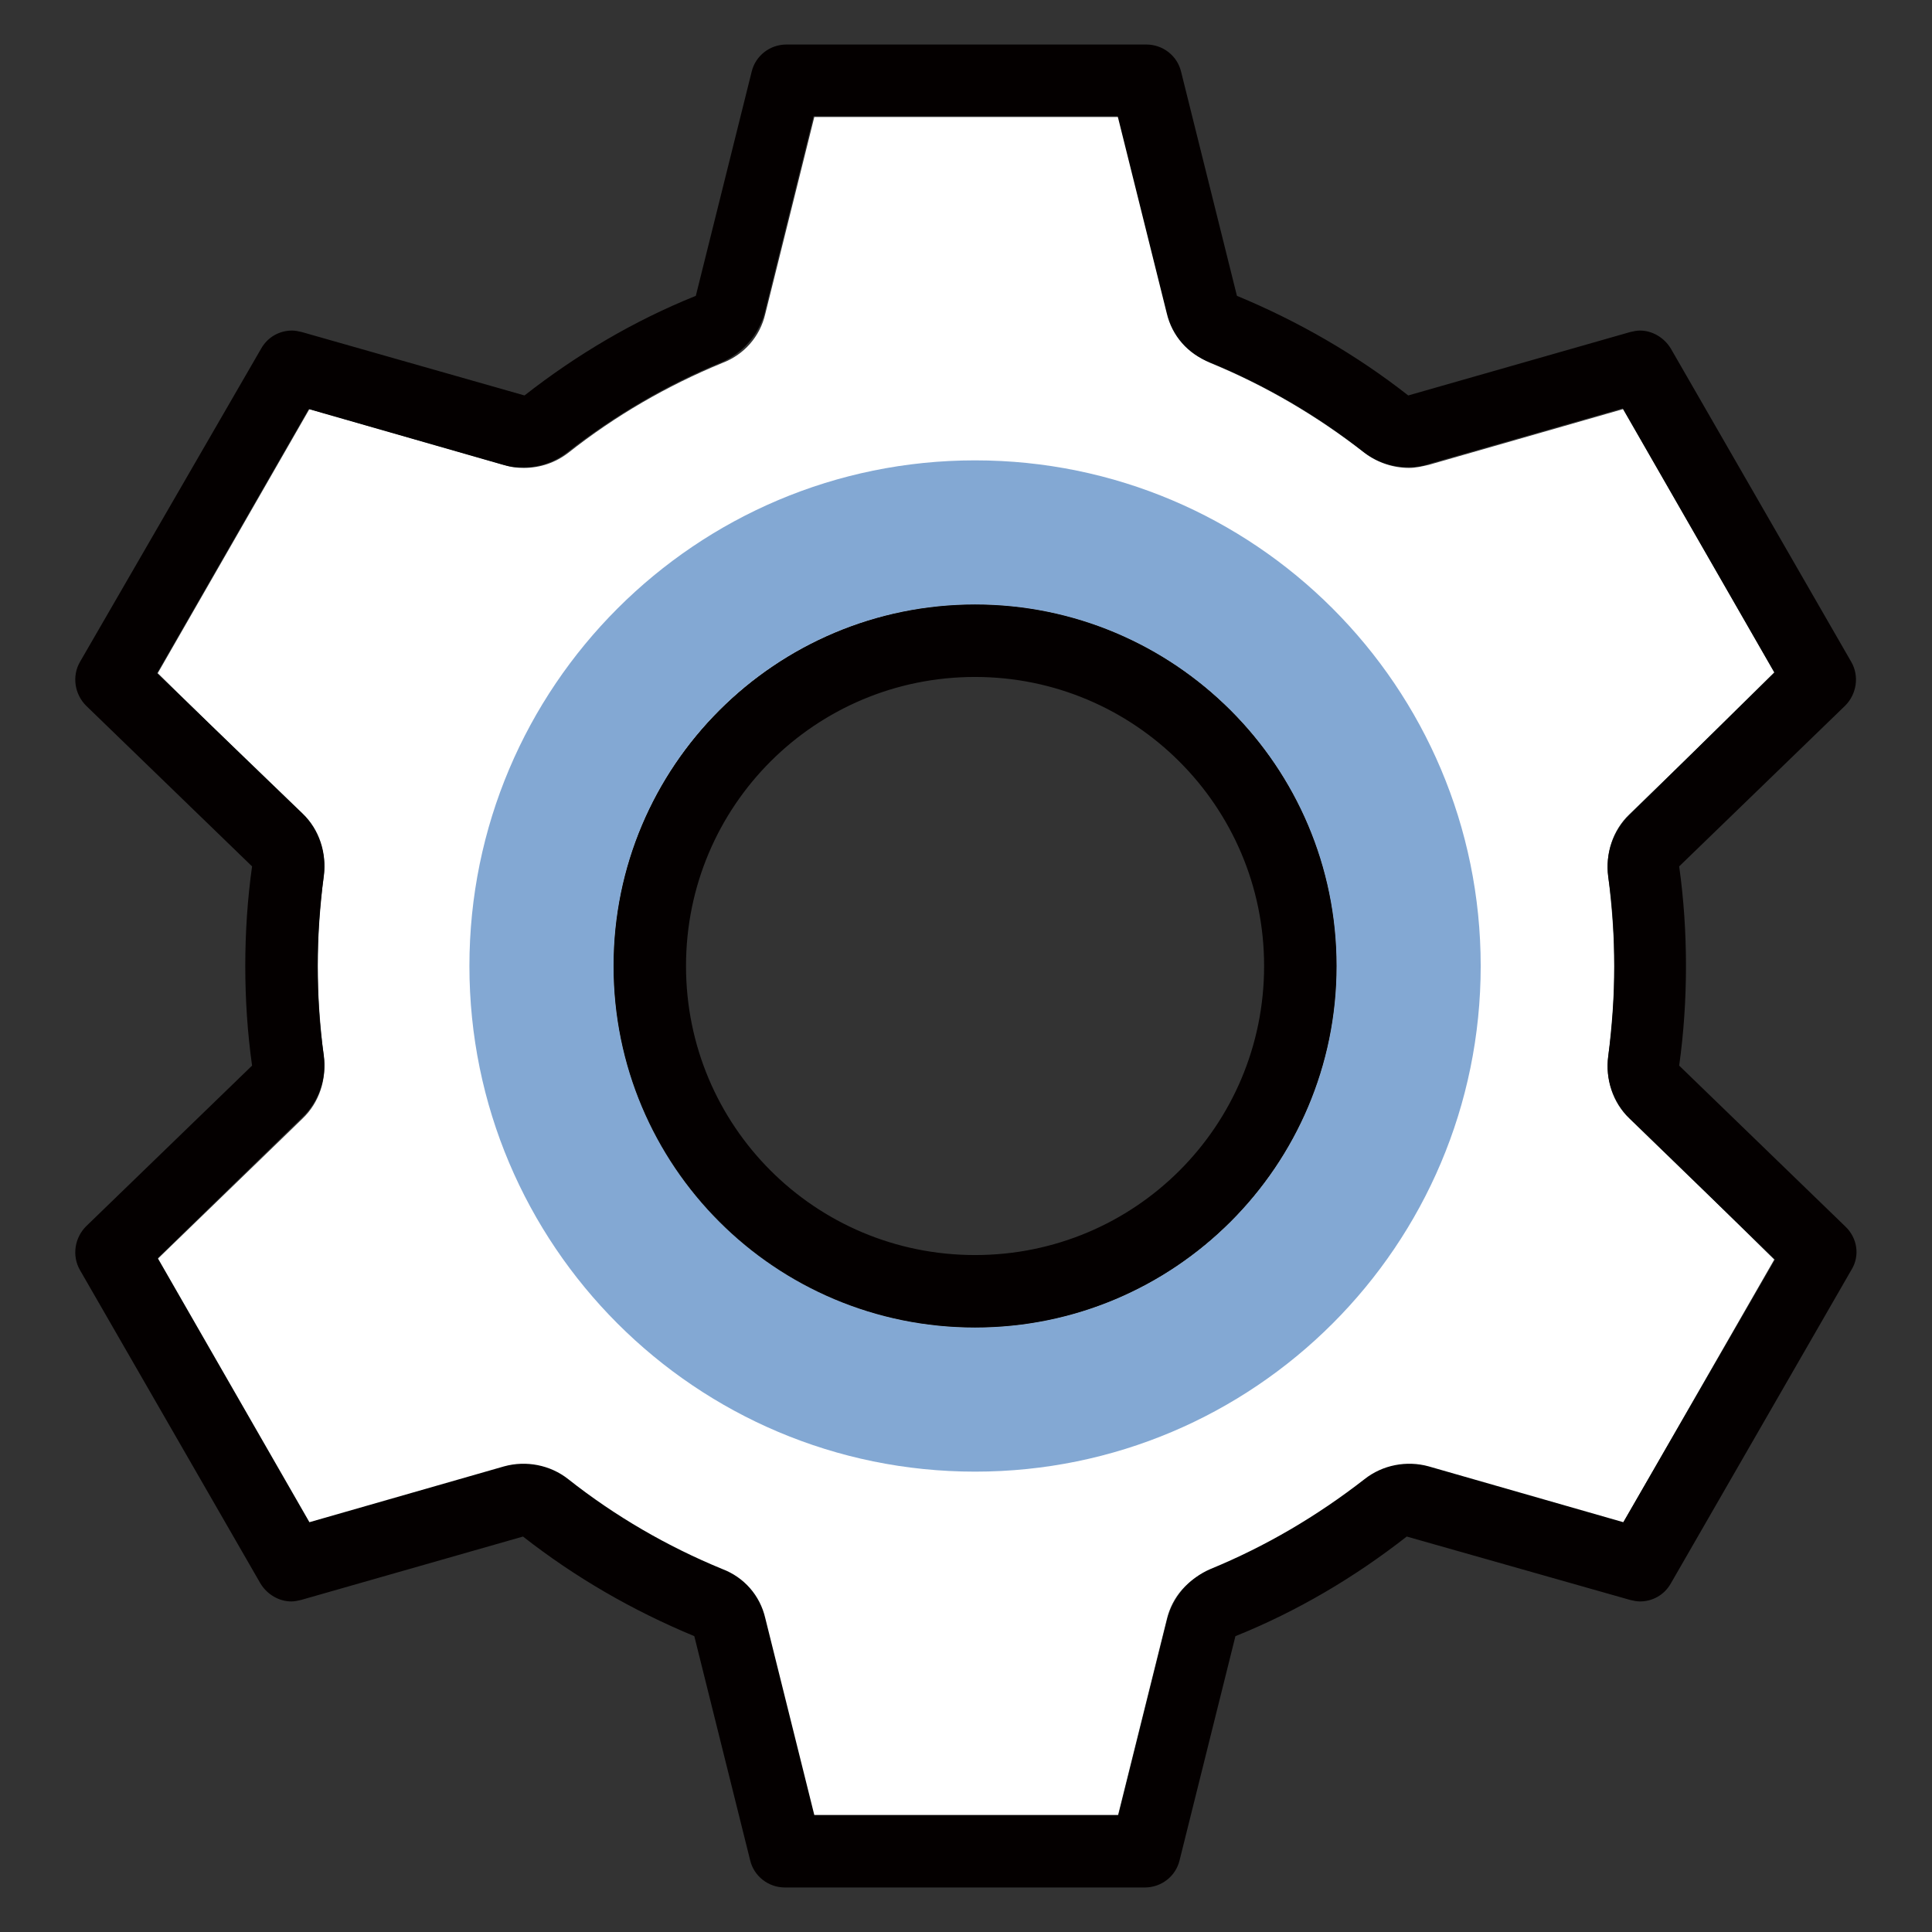
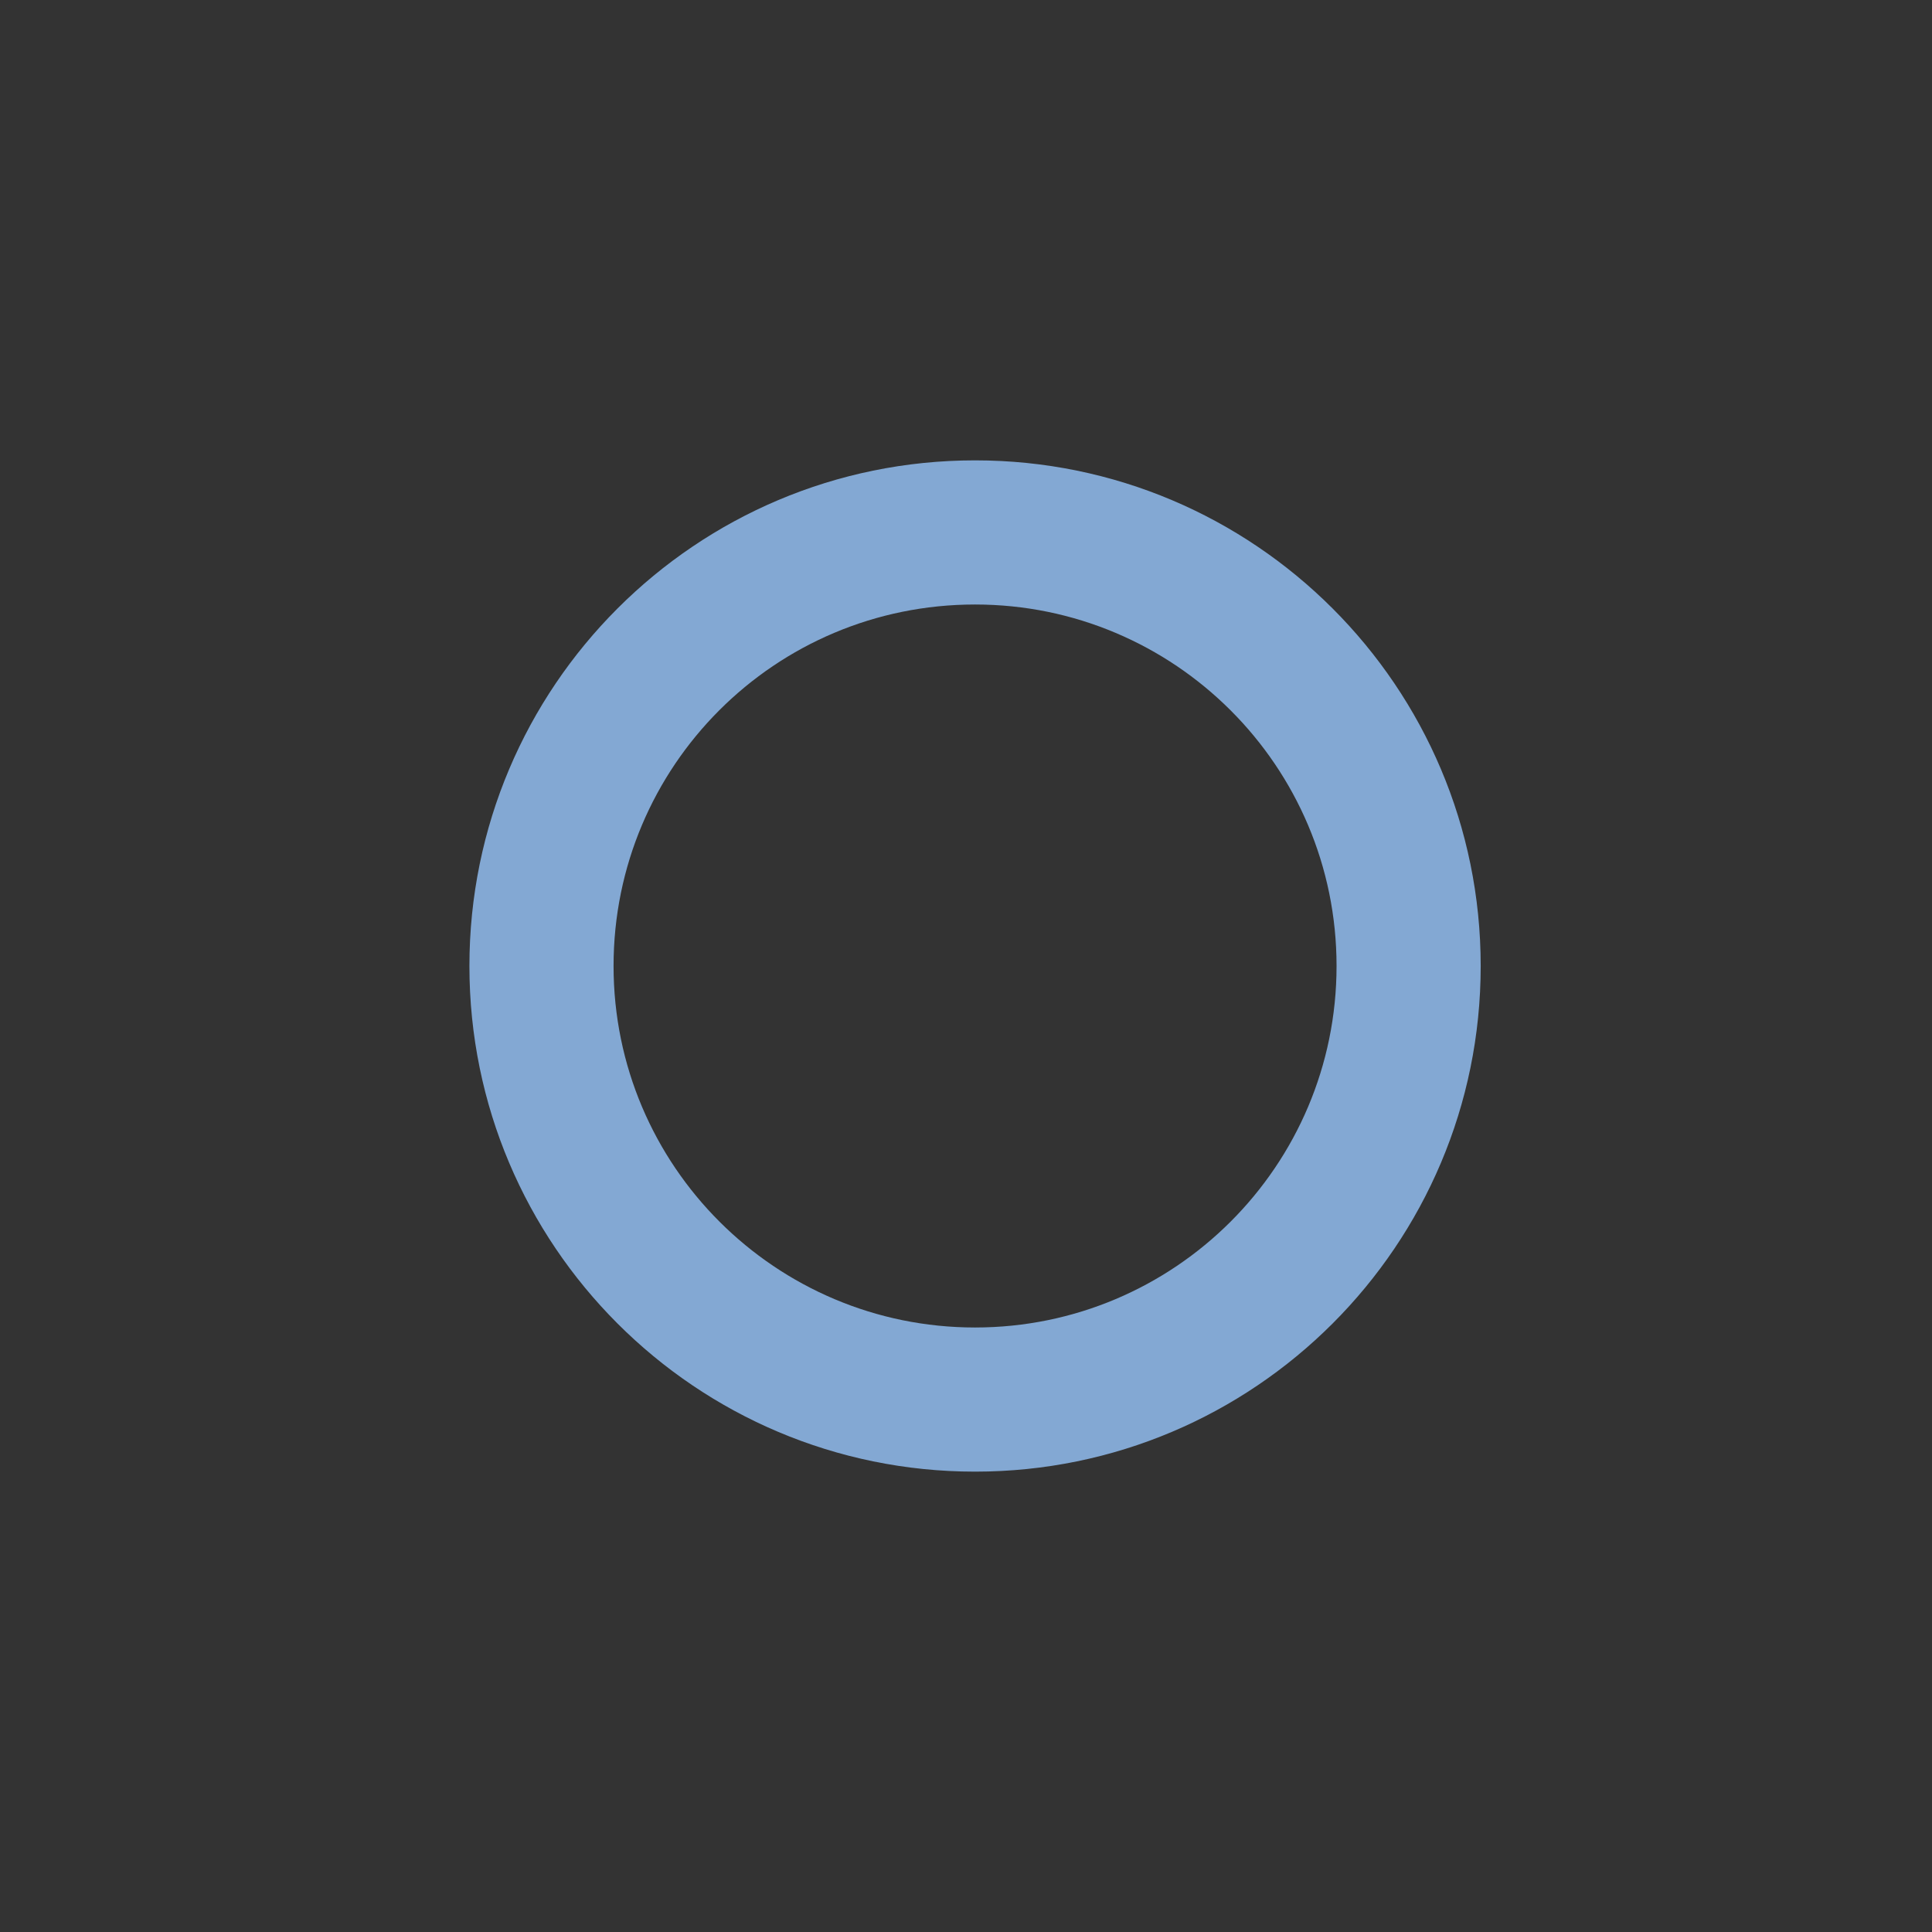
<svg xmlns="http://www.w3.org/2000/svg" version="1.1" x="0px" y="0px" viewBox="0 0 256 256" enable-background="new 0 0 256 256" xml:space="preserve">
  <rect x="0" y="0" width="256" height="256" fill="#333333" stroke="none" />
  <g>
-     <path fill="#ffffff" d="M213.1,139.9c0.6-4,0.8-8,0.8-11.9s-0.3-7.8-0.8-11.9c-0.4-3,0.6-6.1,2.8-8.2l19.3-18.7l-20.1-35l-25.8,7.4 c-0.9,0.2-1.7,0.4-2.6,0.4c-2.1,0-4.2-0.7-5.9-2c-6.3-4.9-13.1-8.9-20.4-11.9c-2.8-1.2-4.9-3.6-5.7-6.5l-6.5-26.1h-40.3l-6.5,26.1 c-0.7,3-2.8,5.4-5.7,6.5c-7.3,3-14.2,7-20.4,11.9c-1.7,1.3-3.7,2-5.9,2c-0.9,0-1.8-0.1-2.6-0.4l-25.8-7.4l-20.1,35L40.1,108 c2.2,2.1,3.2,5.2,2.8,8.2c-0.6,4-0.8,8-0.8,11.9s0.3,7.8,0.8,11.9c0.4,3-0.6,6.1-2.8,8.2l-19.3,18.7l20.1,35l25.8-7.4 c2.9-0.8,6.1-0.2,8.5,1.7c6.3,4.9,13.1,8.9,20.4,11.9c2.8,1.2,4.9,3.6,5.7,6.5l6.5,26.1h40.3l6.5-26.1c0.7-3,2.8-5.4,5.7-6.5 c7.3-3,14.2-7,20.4-11.9c2.4-1.9,5.6-2.5,8.5-1.7l25.8,7.4l20.1-35L215.9,148C213.7,145.9,212.7,142.9,213.1,139.9L213.1,139.9z  M129.2,175.9c-26.4,0-47.9-21.4-47.9-47.9s21.4-47.9,47.9-47.9c26.4,0,47.9,21.4,47.9,47.9S155.6,175.9,129.2,175.9z" />
    <path fill="#83a8d3" d="M129.2,61c-37,0-67,30-67,67s30,67,67,67c37,0,67-30,67-67S166.2,61,129.2,61L129.2,61z M129.2,175.9 c-26.4,0-47.9-21.4-47.9-47.9s21.4-47.9,47.9-47.9c26.4,0,47.9,21.4,47.9,47.9S155.6,175.9,129.2,175.9z" />
-     <path fill="#040000" d="M129.2,80.1c-26.4,0-47.9,21.4-47.9,47.9s21.4,47.9,47.9,47.9c26.4,0,47.9-21.4,47.9-47.9 S155.6,80.1,129.2,80.1z M129.2,166.3c-21.2,0-38.3-17.1-38.3-38.3s17.1-38.3,38.3-38.3c21.1,0,38.3,17.1,38.3,38.3 S150.4,166.3,129.2,166.3z M244.5,162.5l-22-21.3c0.6-4.3,0.9-8.7,0.9-13.2c0-4.5-0.3-8.9-0.9-13.2l22-21.3l0,0 c1.5-1.5,1.9-3.9,0.8-5.8l-23.9-41.5c-0.9-1.5-2.5-2.4-4.1-2.4c-0.4,0-0.9,0.1-1.3,0.2l0,0l-29.4,8.4c-6.9-5.4-14.5-9.8-22.7-13.2 l-7.4-29.7l0,0c-0.5-2.1-2.4-3.6-4.6-3.6h-47.7c-2.2,0-4.1,1.5-4.6,3.6l0,0l-7.4,29.7c-8.2,3.3-15.8,7.8-22.7,13.2L40,44l0,0 c-0.4-0.1-0.9-0.2-1.3-0.2c-1.6,0-3.2,0.8-4.1,2.4L10.6,87.7c-1.1,1.9-0.7,4.3,0.8,5.8l0,0l22,21.3c-0.6,4.3-0.9,8.7-0.9,13.2 c0,4.5,0.3,8.9,0.9,13.2l-22,21.3l0,0c-1.5,1.5-1.9,3.9-0.8,5.8l23.9,41.5c0.9,1.5,2.5,2.4,4.1,2.4c0.4,0,0.9-0.1,1.3-0.2l0,0 l29.4-8.4c6.9,5.4,14.5,9.8,22.7,13.2l7.4,29.7l0,0c0.5,2.1,2.4,3.6,4.6,3.6h47.7c2.2,0,4.1-1.5,4.6-3.6l0,0l7.4-29.7 c8.2-3.3,15.8-7.8,22.7-13.2L216,212l0,0c0.4,0.1,0.9,0.2,1.3,0.2c1.6,0,3.2-0.8,4.1-2.4l23.9-41.5 C246.5,166.4,246.1,164,244.5,162.5L244.5,162.5L244.5,162.5z M215.1,201.7l-25.8-7.4c-2.9-0.8-6.1-0.2-8.5,1.7 c-6.3,4.9-13.1,8.9-20.4,11.9c-2.8,1.2-4.9,3.6-5.7,6.5l-6.5,26.1h-40.3l-6.5-26.1c-0.7-3-2.8-5.4-5.7-6.5c-7.3-3-14.2-7-20.4-11.9 c-2.4-1.9-5.6-2.5-8.5-1.7l-25.8,7.4l-20.1-35L40.1,148c2.2-2.1,3.2-5.2,2.8-8.2c-0.6-4-0.8-8-0.8-11.9s0.3-7.8,0.8-11.9 c0.4-3-0.6-6.1-2.8-8.2L20.8,89.2l20.1-35l25.8,7.4c2.9,0.8,6.1,0.2,8.5-1.7c6.3-4.9,13.1-8.9,20.4-11.9c2.8-1.2,4.9-3.6,5.7-6.5 l6.5-26.1h40.3l6.5,26.1c0.7,3,2.8,5.4,5.7,6.5c7.3,3,14.2,7,20.4,11.9c1.7,1.3,3.7,2,5.9,2c0.9,0,1.8-0.1,2.6-0.4l25.8-7.4 l20.1,35L215.9,108c-2.2,2.1-3.2,5.2-2.8,8.2c0.6,4,0.8,8,0.8,11.9s-0.3,7.8-0.8,11.9c-0.4,3,0.6,6.1,2.8,8.2l19.3,18.7 L215.1,201.7L215.1,201.7z" />
  </g>
</svg>